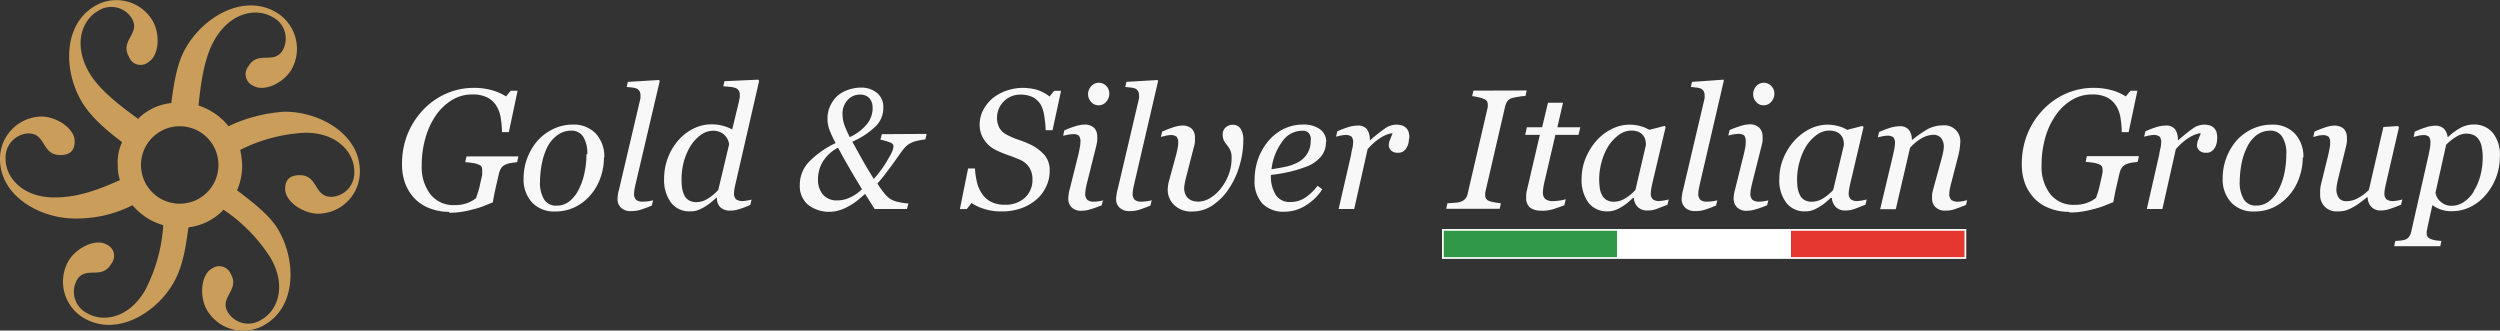
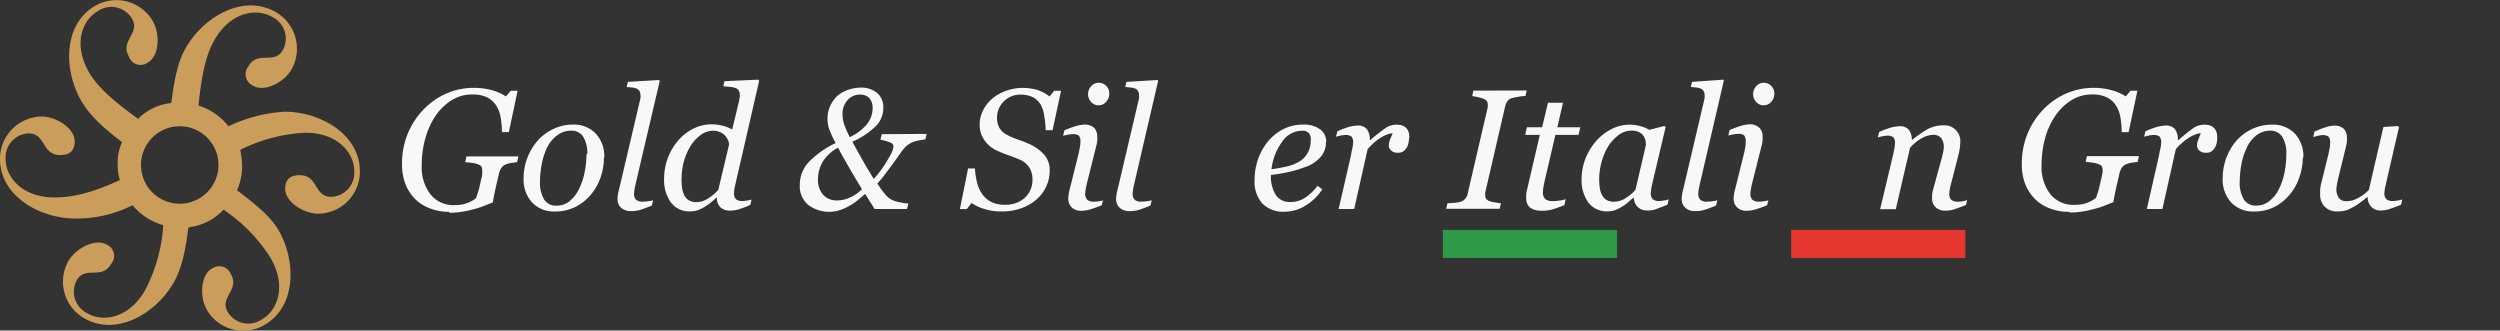
<svg xmlns="http://www.w3.org/2000/svg" id="Livello_1" data-name="Livello 1" viewBox="0 0 362.78 47.96">
  <rect x="0" y="0" width="362.78" height="47.96" fill="#333333" stroke="none" />
  <defs>
    <style>.cls-1{fill:#2f9947;}.cls-2{fill:#fff;}.cls-3{fill:#e53630;}.cls-4{fill:#f7f8f7;}.cls-5{fill:#ca9e5a;}.cls-6{fill:none;stroke:#fff;stroke-miterlimit:10;stroke-width:0.25px;}</style>
  </defs>
  <rect class="cls-1" x="209.38" y="33.36" width="25.27" height="4.08" />
-   <rect class="cls-2" x="234.65" y="33.36" width="25.27" height="4.08" />
  <rect class="cls-3" x="259.92" y="33.36" width="25.27" height="4.08" />
  <path class="cls-4" d="M67.88,32.18a7.56,7.56,0,0,1-2.7-.46A6.15,6.15,0,0,1,63,30.4a6.58,6.58,0,0,1-1.46-2.18,7.84,7.84,0,0,1-.52-3,11.45,11.45,0,0,1,.82-4.36,11.22,11.22,0,0,1,2.23-3.46,10.31,10.31,0,0,1,3.3-2.35,9.85,9.85,0,0,1,4-.86,9.61,9.61,0,0,1,2.87.39,7.52,7.52,0,0,1,1.87.85l.68-.82h1l-1.27,6h-1a13.5,13.5,0,0,0-.17-2,4.61,4.61,0,0,0-.6-1.75,3.47,3.47,0,0,0-1.3-1.25,4.77,4.77,0,0,0-2.3-.46,5.49,5.49,0,0,0-2.82.77A7.79,7.79,0,0,0,66,18.08a11,11,0,0,0-1.54,3.24,14.12,14.12,0,0,0-.58,4.08,6.46,6.46,0,0,0,1.27,4.25,4.24,4.24,0,0,0,3.51,1.55,4.88,4.88,0,0,0,1.86-.31,4.46,4.46,0,0,0,1.24-.7c.12-.34.22-.69.33-1s.21-.82.33-1.36l.23-1v-.31a1.93,1.93,0,0,0,0-.34,1.44,1.44,0,0,0-.07-.5.71.71,0,0,0-.39-.33,3.36,3.36,0,0,0-1-.27c-.45-.06-.79-.1-1-.11l.18-.83H77.9l-.18.83-.82.11a3.49,3.49,0,0,0-.84.23,1.51,1.51,0,0,0-.65.52,2.73,2.73,0,0,0-.32.77L74.77,28c-.18.77-.31,1.35-.38,1.73s-.14.74-.2,1.08l-1.42.57a12.17,12.17,0,0,1-1.56.47,12.74,12.74,0,0,1-1.63.34,10,10,0,0,1-1.73.12" transform="translate(-2.68 -1.44)" />
  <path class="cls-4" d="M90.32,24.29a8.73,8.73,0,0,1-.48,2.87,7.78,7.78,0,0,1-1.41,2.51,6.86,6.86,0,0,1-2.25,1.79,6.49,6.49,0,0,1-3,.67,4.35,4.35,0,0,1-3.27-1.29,4.88,4.88,0,0,1-1.25-3.5,8.37,8.37,0,0,1,2-5.45,7.08,7.08,0,0,1,2.25-1.7,6.5,6.5,0,0,1,2.87-.67,4.39,4.39,0,0,1,3.37,1.32,4.87,4.87,0,0,1,1.22,3.45m-2.47-.46a4.49,4.49,0,0,0-.61-2.58,2,2,0,0,0-1.78-.85,3.32,3.32,0,0,0-1.9.62A4.86,4.86,0,0,0,82,23a9.93,9.93,0,0,0-.73,2.38,14.75,14.75,0,0,0-.23,2.38,4.73,4.73,0,0,0,.6,2.63,2,2,0,0,0,1.82.89,2.89,2.89,0,0,0,1.91-.68,5,5,0,0,0,1.33-1.75,9.12,9.12,0,0,0,.8-2.34,12.82,12.82,0,0,0,.28-2.7" transform="translate(-2.68 -1.44)" />
  <path class="cls-4" d="M98.42,13.18,95,27.78l-.21.92a4.8,4.8,0,0,0-.09.75,1.17,1.17,0,0,0,.31,1,1.49,1.49,0,0,0,1,.25,4.37,4.37,0,0,0,.72-.06,2.87,2.87,0,0,0,.72-.14l-.18.77c-.72.3-1.28.5-1.68.62a4.21,4.21,0,0,1-1.32.18,2,2,0,0,1-1.48-.5,1.67,1.67,0,0,1-.5-1.24,3.9,3.9,0,0,1,.05-.58,4.24,4.24,0,0,1,.16-.77l3-12.77c.06-.25.1-.43.12-.53a2.16,2.16,0,0,0,0-.36,1.22,1.22,0,0,0-.15-.67,1,1,0,0,0-.41-.36,2.92,2.92,0,0,0-.65-.15l-.79-.08.17-.74,4.51-.27Z" transform="translate(-2.68 -1.44)" />
  <path class="cls-4" d="M106.74,30.11h-.08l-.69.6a7,7,0,0,1-.89.65,5.41,5.41,0,0,1-1.07.55,3.06,3.06,0,0,1-1.2.2,3.3,3.3,0,0,1-2.76-1.27,5.5,5.5,0,0,1-1-3.45,8.5,8.5,0,0,1,2-5.52,7.32,7.32,0,0,1,2.18-1.73,6,6,0,0,1,2.68-.66,6.63,6.63,0,0,1,1.66.21,5.94,5.94,0,0,1,1.36.54l1-4.13a2.3,2.3,0,0,1,.1-.5,2.67,2.67,0,0,0,0-.4,1.08,1.08,0,0,0-.18-.67,1,1,0,0,0-.49-.34,3.64,3.64,0,0,0-.8-.15l-.92-.08.17-.74,4.91-.22.12.18L109.5,27.72c-.07.27-.13.57-.2.92a4.17,4.17,0,0,0-.1.78,1.19,1.19,0,0,0,.29.94,1.49,1.49,0,0,0,1,.25,3.5,3.5,0,0,0,.65-.08,4.29,4.29,0,0,0,.6-.13l-.18.77a11.09,11.09,0,0,1-1.69.64,4,4,0,0,1-1.24.19,2,2,0,0,1-1.39-.46,1.78,1.78,0,0,1-.52-1.41m1.76-7.73a1.87,1.87,0,0,0-.19-.69,2.14,2.14,0,0,0-1.12-1.1,2.52,2.52,0,0,0-1-.2,3.09,3.09,0,0,0-1.76.58,5.86,5.86,0,0,0-1.47,1.55,8.89,8.89,0,0,0-1,2.25,10.13,10.13,0,0,0-.28,3.95,3.85,3.85,0,0,0,.33,1.06,1.74,1.74,0,0,0,.66.71,2.08,2.08,0,0,0,1.12.26,3.06,3.06,0,0,0,1.45-.4A6.87,6.87,0,0,0,106.91,29Z" transform="translate(-2.68 -1.44)" />
  <path class="cls-4" d="M137.15,20.87l-.19.8a10.62,10.62,0,0,0-1.35.24,3.44,3.44,0,0,0-1.44.75,7.64,7.64,0,0,0-.73.87l-1,1.41c-.3.42-.69.94-1.17,1.57A14.91,14.91,0,0,1,130,28.06a11.3,11.3,0,0,0,.93,1.33,4.17,4.17,0,0,0,.89.89,3.63,3.63,0,0,0,1.27.48,8.58,8.58,0,0,0,1.41.21l-.21.8H129.6l-1.38-2.19c-.37.32-.73.63-1.09.92a7.22,7.22,0,0,1-1.27.85,6.73,6.73,0,0,1-1.43.62,5.05,5.05,0,0,1-4.46-.79,3.53,3.53,0,0,1-1.23-2.87A4.84,4.84,0,0,1,120,25a13.53,13.53,0,0,1,3.94-2.8,15.74,15.74,0,0,1-.87-1.86,4.5,4.5,0,0,1-.31-1.67,4.34,4.34,0,0,1,.4-1.87,4.69,4.69,0,0,1,1-1.42,5,5,0,0,1,1.57-.9,6,6,0,0,1,1.88-.33,3.56,3.56,0,0,1,2.33.77,2.61,2.61,0,0,1,.92,2.11,3.74,3.74,0,0,1-1,2.63A11.36,11.36,0,0,1,126.37,22c.6,1.11,1.1,2,1.52,2.75s.94,1.61,1.59,2.66c.42-.48.8-.95,1.14-1.42a16.18,16.18,0,0,0,1-1.58,7.34,7.34,0,0,0,.53-1,2.07,2.07,0,0,0,.18-.78c0-.21-.16-.38-.49-.52a8.31,8.31,0,0,0-1.4-.4l.2-.8Zm-9.4,8c-.68-1.12-1.31-2.16-1.87-3.14s-1.1-1.92-1.59-2.86a5.71,5.71,0,0,0-2.15,1.93,4.94,4.94,0,0,0-.76,2.64,3.31,3.31,0,0,0,.73,2.25,2.61,2.61,0,0,0,2.07.83,4.22,4.22,0,0,0,1.88-.44,5.46,5.46,0,0,0,1.68-1.17m1.56-11.84a2,2,0,0,0-.47-1.39,1.75,1.75,0,0,0-1.34-.51,2.35,2.35,0,0,0-1.85.83,2.89,2.89,0,0,0-.7,2,5,5,0,0,0,.27,1.58,17.4,17.4,0,0,0,.78,1.76,7.1,7.1,0,0,0,2.54-1.94,3.73,3.73,0,0,0,.78-2.37" transform="translate(-2.68 -1.44)" />
  <path class="cls-4" d="M148.09,32.12a8,8,0,0,1-2.61-.37,6.87,6.87,0,0,1-1.82-.85l-.69.88h-1l1.19-5.89h1a11.09,11.09,0,0,0,.29,2,5,5,0,0,0,.73,1.66,3.49,3.49,0,0,0,1.32,1.18,4.21,4.21,0,0,0,2,.42,4.12,4.12,0,0,0,2.89-1,3.52,3.52,0,0,0,1.11-2.75,3.06,3.06,0,0,0-.46-1.66,3,3,0,0,0-1.38-1.13c-.58-.25-1.15-.47-1.72-.67a17.44,17.44,0,0,1-1.68-.69,4.31,4.31,0,0,1-1.75-1.5,3.81,3.81,0,0,1-.67-2.2,4.52,4.52,0,0,1,.52-2.15,5.74,5.74,0,0,1,1.36-1.7,6.74,6.74,0,0,1,2-1.1,7.42,7.42,0,0,1,2.33-.41,8.36,8.36,0,0,1,2,.25,5.82,5.82,0,0,1,1.93,1l.67-.82h1l-1.23,5.71h-1a14,14,0,0,0-.19-1.93,4.88,4.88,0,0,0-.49-1.7,3,3,0,0,0-1.11-1.12,4,4,0,0,0-1.9-.41,3.35,3.35,0,0,0-3.37,3.33h0a3.07,3.07,0,0,0,.36,1.52,2.61,2.61,0,0,0,1.11,1,11.63,11.63,0,0,0,1.67.71,16.52,16.52,0,0,1,1.57.62,6.43,6.43,0,0,1,2.17,1.58A3.35,3.35,0,0,1,155,26.2a5.22,5.22,0,0,1-.55,2.4A5.62,5.62,0,0,1,153,30.46a6.94,6.94,0,0,1-2.24,1.24,8.18,8.18,0,0,1-2.69.42" transform="translate(-2.68 -1.44)" />
  <path class="cls-4" d="M162.74,30.45l-.18.77a13.93,13.93,0,0,1-1.78.63,4,4,0,0,1-1.14.17,1.89,1.89,0,0,1-1.46-.5,1.73,1.73,0,0,1-.48-1.24,4,4,0,0,1,.05-.59,4.17,4.17,0,0,1,.15-.76l1.29-5.16c.06-.28.12-.59.18-.91a3.75,3.75,0,0,0,.09-.82,1.34,1.34,0,0,0-.22-.91,1.32,1.32,0,0,0-.91-.22,5.71,5.71,0,0,0-.71.08l-.67.15.18-.78a12.71,12.71,0,0,1,1.69-.63,4.88,4.88,0,0,1,1.19-.21,2,2,0,0,1,1.45.48,1.8,1.8,0,0,1,.44,1.27,3,3,0,0,1,0,.6,5.86,5.86,0,0,1-.14.75l-1.29,5.16q-.12.46-.21.93a4.82,4.82,0,0,0-.09.74,1.17,1.17,0,0,0,.31,1,1.49,1.49,0,0,0,1,.25,3.49,3.49,0,0,0,.65-.06,2.87,2.87,0,0,0,.66-.14M163.65,15a1.73,1.73,0,0,1-.45,1.21,1.39,1.39,0,0,1-1.11.51,1.36,1.36,0,0,1-1.07-.49,1.61,1.61,0,0,1-.45-1.12,1.72,1.72,0,0,1,.45-1.16,1.47,1.47,0,0,1,1.07-.5,1.5,1.5,0,0,1,1.13.47,1.51,1.51,0,0,1,.43,1.08" transform="translate(-2.68 -1.44)" />
  <path class="cls-4" d="M170.74,13.18l-3.39,14.6-.21.92a4.8,4.8,0,0,0-.09.75,1.17,1.17,0,0,0,.31,1,1.49,1.49,0,0,0,1,.25,4.4,4.4,0,0,0,.73-.06,3.4,3.4,0,0,0,.72-.14l-.19.77c-.72.3-1.28.5-1.68.62a4.21,4.21,0,0,1-1.32.18,2,2,0,0,1-1.48-.5,1.67,1.67,0,0,1-.5-1.24,2.86,2.86,0,0,1,.06-.58,4.1,4.1,0,0,1,.15-.77l3-12.77c.06-.25.1-.43.12-.53a2.16,2.16,0,0,0,0-.36,1.22,1.22,0,0,0-.15-.67.9.9,0,0,0-.41-.36,2.92,2.92,0,0,0-.65-.15l-.79-.08.17-.74,4.51-.27Z" transform="translate(-2.68 -1.44)" />
-   <path class="cls-4" d="M183.1,21.77a12.79,12.79,0,0,1-.56,3.74A11.62,11.62,0,0,1,181,28.83a8.59,8.59,0,0,1-2.34,2.39,5.17,5.17,0,0,1-3,.91,3.52,3.52,0,0,1-2.53-.88,3.07,3.07,0,0,1-1-2.36,4.5,4.5,0,0,1,.07-.63c0-.23.08-.39.09-.47l1.06-3.88q.12-.48.21-.93a3.57,3.57,0,0,0,.09-.8,1.3,1.3,0,0,0-.24-.91,1.41,1.41,0,0,0-.92-.23,4.13,4.13,0,0,0-.69.11l-.66.16.18-.77a17.13,17.13,0,0,1,1.68-.65,4.67,4.67,0,0,1,1.17-.23,2,2,0,0,1,1.44.45,1.74,1.74,0,0,1,.47,1.3,5.8,5.8,0,0,1,0,.59,3.12,3.12,0,0,1-.15.75l-1.16,4.53c-.08.31-.14.6-.19.89a5,5,0,0,0-.06.54,2.27,2.27,0,0,0,.2,1,1.77,1.77,0,0,0,.51.61,1.65,1.65,0,0,0,.63.29,2.82,2.82,0,0,0,.71.09,3.43,3.43,0,0,0,1.71-.52,5.69,5.69,0,0,0,1.53-1.36,7.65,7.65,0,0,0,1.15-2,6.76,6.76,0,0,0,.44-2.48,2.56,2.56,0,0,0-.2-1.12,4.23,4.23,0,0,0-.44-.69,7.17,7.17,0,0,1-.45-.63,2,2,0,0,1-.2-.94,1.31,1.31,0,0,1,.46-1.06,1.59,1.59,0,0,1,1-.36,1.32,1.32,0,0,1,1.13.57,2.9,2.9,0,0,1,.4,1.67" transform="translate(-2.68 -1.44)" />
  <path class="cls-4" d="M195.09,22.05a3.18,3.18,0,0,1-.81,2.21,5.19,5.19,0,0,1-2.34,1.47,16.14,16.14,0,0,1-2.28.67,20.55,20.55,0,0,1-2.55.42,5.09,5.09,0,0,0,.71,2.93,2.38,2.38,0,0,0,2.08,1,3.77,3.77,0,0,0,2.14-.6,7.25,7.25,0,0,0,1.83-1.75l.69.51a7.51,7.51,0,0,1-2.43,2.36,5.69,5.69,0,0,1-3,.89,4.27,4.27,0,0,1-3.28-1.2,4.77,4.77,0,0,1-1.11-3.46,9.07,9.07,0,0,1,.48-2.92,8.53,8.53,0,0,1,1.4-2.54,7,7,0,0,1,2.2-1.82,6.28,6.28,0,0,1,2.88-.7,4,4,0,0,1,2.59.72,2.24,2.24,0,0,1,.84,1.81m-2.23-.3a1.73,1.73,0,0,0-.13-.74,1.12,1.12,0,0,0-.34-.41,1.83,1.83,0,0,0-.46-.18,4.17,4.17,0,0,0-.5,0A3.47,3.47,0,0,0,188.74,22a8.26,8.26,0,0,0-1.55,4c.56-.08,1.2-.19,1.91-.34a6.47,6.47,0,0,0,1.77-.59,3.41,3.41,0,0,0,2-3.28" transform="translate(-2.68 -1.44)" />
  <path class="cls-4" d="M207.14,21.5a3.08,3.08,0,0,1-.09.75,2,2,0,0,1-.28.67,1.64,1.64,0,0,1-.48.5,1.23,1.23,0,0,1-.75.18,1.29,1.29,0,0,1-1-.33,1,1,0,0,1-.33-.73,2.48,2.48,0,0,1,.18-.84l.38-.93a4,4,0,0,0-.48.08,6,6,0,0,0-.8.31,8.12,8.12,0,0,0-1.07.69,10.63,10.63,0,0,0-1.28,1.23l-1.95,8.69h-2.26l1.81-7.86a6.13,6.13,0,0,1,.17-.88,4.14,4.14,0,0,0,.12-.86,1.29,1.29,0,0,0-.23-.91,1.44,1.44,0,0,0-.93-.23,3.85,3.85,0,0,0-.67.09l-.65.15.19-.77a12.49,12.49,0,0,1,1.67-.64,5.34,5.34,0,0,1,1.25-.2,1.66,1.66,0,0,1,1.38.53,2.54,2.54,0,0,1,.41,1.58h.07c.71-.62,1.45-1.2,2.22-1.75a2.88,2.88,0,0,1,1.56-.49,3.14,3.14,0,0,1,.75.09,1.76,1.76,0,0,1,.62.33,1.67,1.67,0,0,1,.4.59,2.86,2.86,0,0,1,.12,1" transform="translate(-2.68 -1.44)" />
  <path class="cls-4" d="M224.22,14.57l-.18.8a6.8,6.8,0,0,0-1,.11,7.17,7.17,0,0,0-.9.18,1.29,1.29,0,0,0-.73.48,2.42,2.42,0,0,0-.31.72L218.2,29.4v.39a.94.94,0,0,0,.12.47,1,1,0,0,0,.44.34,3.75,3.75,0,0,0,.8.2c.41.08.72.12.92.14l-.18.8h-7.76l.18-.8,1-.07a3.39,3.39,0,0,0,.9-.15,1.48,1.48,0,0,0,.71-.47,1.54,1.54,0,0,0,.33-.72L218.57,17a.81.81,0,0,0,0-.22.81.81,0,0,0,0-.22.8.8,0,0,0-.11-.42.89.89,0,0,0-.43-.33,4.37,4.37,0,0,0-.89-.27,5.77,5.77,0,0,0-.83-.15l.18-.8Z" transform="translate(-2.68 -1.44)" />
  <path class="cls-4" d="M226.37,32a2.54,2.54,0,0,1-1.69-.46,1.71,1.71,0,0,1-.53-1.34,4.68,4.68,0,0,1,0-.53,3.39,3.39,0,0,1,.09-.56l1.89-8.1H224l.25-1.1h2.21l.85-3.56h2.18l-.82,3.56H232l-.26,1.1h-3.35l-1.56,6.68c-.07.31-.13.6-.18.89a4.51,4.51,0,0,0-.07.73,1.26,1.26,0,0,0,.33,1,1.73,1.73,0,0,0,1.21.31,6.4,6.4,0,0,0,.88-.08,3.83,3.83,0,0,0,.89-.2l-.21.88c-.57.22-1.1.41-1.6.57a5.56,5.56,0,0,1-1.77.23" transform="translate(-2.68 -1.44)" />
  <path class="cls-4" d="M239.74,30.17h-.08c-.18.14-.39.33-.64.55a4.93,4.93,0,0,1-.86.64,5.64,5.64,0,0,1-1,.53,3.29,3.29,0,0,1-1.21.22,3.33,3.33,0,0,1-2.76-1.26,5.5,5.5,0,0,1-1-3.45,8.09,8.09,0,0,1,.55-2.92,8.86,8.86,0,0,1,1.54-2.55,7.35,7.35,0,0,1,2.22-1.74,5.8,5.8,0,0,1,2.64-.66,6,6,0,0,1,1.64.23,4.79,4.79,0,0,1,1.23.52l2.23-.57.14.18-1.85,7.83c-.06.25-.13.55-.2.91a7.6,7.6,0,0,0-.1.8,1.2,1.2,0,0,0,.29.93,1.49,1.49,0,0,0,1,.25,6.59,6.59,0,0,0,1.31-.23l-.18.77-1.63.63a3.61,3.61,0,0,1-1.3.2,1.86,1.86,0,0,1-1.39-.51,2,2,0,0,1-.56-1.3m1.75-7.67a4.11,4.11,0,0,0-.08-.77,1.78,1.78,0,0,0-1-1.16,2.77,2.77,0,0,0-1.07-.18,3.11,3.11,0,0,0-1.72.58,6.39,6.39,0,0,0-1.51,1.56,8.49,8.49,0,0,0-1,2.24,9.63,9.63,0,0,0-.4,2.66,9.5,9.5,0,0,0,.09,1.31,3.16,3.16,0,0,0,.32,1,1.72,1.72,0,0,0,.67.72,2.12,2.12,0,0,0,1.1.25,3,3,0,0,0,1.42-.38A6.4,6.4,0,0,0,240,29Z" transform="translate(-2.68 -1.44)" />
  <path class="cls-4" d="M252.82,13.18l-3.39,14.6c-.07.31-.14.62-.2.92a3.86,3.86,0,0,0-.1.75,1.17,1.17,0,0,0,.31,1,1.49,1.49,0,0,0,1,.25,4.37,4.37,0,0,0,.72-.06,2.87,2.87,0,0,0,.72-.14l-.18.77c-.73.3-1.29.5-1.68.62a4.27,4.27,0,0,1-1.33.18,2,2,0,0,1-1.47-.5,1.68,1.68,0,0,1-.51-1.24,2.86,2.86,0,0,1,.06-.58,4.1,4.1,0,0,1,.15-.77l3-12.77c.06-.25.1-.43.12-.53a2.16,2.16,0,0,0,0-.36,1.22,1.22,0,0,0-.15-.67.9.9,0,0,0-.41-.36,2.92,2.92,0,0,0-.65-.15l-.79-.08.17-.74,4.58-.32Z" transform="translate(-2.68 -1.44)" />
  <path class="cls-4" d="M259.3,30.45l-.19.77a13.93,13.93,0,0,1-1.78.63,4,4,0,0,1-1.14.17,1.85,1.85,0,0,1-1.45-.5,1.76,1.76,0,0,1-.49-1.24,4,4,0,0,1,.05-.59,4.33,4.33,0,0,1,.16-.76l1.28-5.16c.07-.28.13-.59.19-.91A3.75,3.75,0,0,0,256,22a1.34,1.34,0,0,0-.22-.91,1.35,1.35,0,0,0-.92-.22,5.71,5.71,0,0,0-.71.08l-.67.15.18-.78a12.84,12.84,0,0,1,1.7-.63,4.88,4.88,0,0,1,1.19-.21A1.93,1.93,0,0,1,258,20a1.76,1.76,0,0,1,.45,1.27,3.94,3.94,0,0,1,0,.6,4.53,4.53,0,0,1-.15.75L257,27.78q-.12.46-.21.93a3.76,3.76,0,0,0-.1.74,1.21,1.21,0,0,0,.31,1,1.55,1.55,0,0,0,1,.25,3.68,3.68,0,0,0,.66-.06,3.51,3.51,0,0,0,.66-.14M260.16,15a1.73,1.73,0,0,1-.45,1.21,1.43,1.43,0,0,1-1.12.51,1.34,1.34,0,0,1-1.06-.49,1.61,1.61,0,0,1-.45-1.12,1.72,1.72,0,0,1,.45-1.16,1.43,1.43,0,0,1,1.06-.5,1.5,1.5,0,0,1,1.13.47,1.56,1.56,0,0,1,.44,1.08" transform="translate(-2.68 -1.44)" />
-   <path class="cls-4" d="M268.43,30.17h-.09c-.18.14-.39.33-.63.55a5.41,5.41,0,0,1-.87.64,5.31,5.31,0,0,1-1,.53,3.09,3.09,0,0,1-1.21.22,3.31,3.31,0,0,1-2.75-1.26,5.38,5.38,0,0,1-1-3.45,7.9,7.9,0,0,1,.56-2.92A8.83,8.83,0,0,1,263,21.93a7.82,7.82,0,0,1,2.22-1.74,5.93,5.93,0,0,1,2.64-.66,6,6,0,0,1,1.64.23,4.79,4.79,0,0,1,1.23.52l2.23-.57.14.18-1.84,7.83c-.07.25-.13.55-.2.91a5.49,5.49,0,0,0-.11.8,1.17,1.17,0,0,0,.3.93,1.48,1.48,0,0,0,1,.25,6.59,6.59,0,0,0,1.31-.23l-.18.77-1.63.63a3.61,3.61,0,0,1-1.3.2,1.82,1.82,0,0,1-1.38-.51,2,2,0,0,1-.56-1.3m1.74-7.67a2.92,2.92,0,0,0-.08-.77,1.64,1.64,0,0,0-.35-.68,1.79,1.79,0,0,0-.67-.48,2.77,2.77,0,0,0-1.07-.18,3.11,3.11,0,0,0-1.72.58,6.18,6.18,0,0,0-1.5,1.56,8.35,8.35,0,0,0-1,2.24,9.27,9.27,0,0,0-.4,2.66,9.5,9.5,0,0,0,.08,1.31,3.46,3.46,0,0,0,.33,1,1.54,1.54,0,0,0,.66.72,2.12,2.12,0,0,0,1.1.25,3.11,3.11,0,0,0,1.43-.38A6.74,6.74,0,0,0,268.7,29Z" transform="translate(-2.68 -1.44)" />
  <path class="cls-4" d="M288.15,30.4l-.18.78c-.73.29-1.3.5-1.71.64A3.85,3.85,0,0,1,285,32a1.9,1.9,0,0,1-1.46-.51,1.7,1.7,0,0,1-.49-1.24,5.8,5.8,0,0,1,0-.59,6.85,6.85,0,0,1,.16-.76l1.24-4.52c.09-.34.16-.66.22-.94a3.83,3.83,0,0,0,.08-.68,2,2,0,0,0-.39-1.29,1.45,1.45,0,0,0-1.14-.47,3.71,3.71,0,0,0-1.65.48,6.69,6.69,0,0,0-1.72,1.41l-2.07,8.91h-2.27L277.37,24l.18-.84a5.28,5.28,0,0,0,.11-.89,1.29,1.29,0,0,0-.23-.91,1.41,1.41,0,0,0-.92-.23,4.08,4.08,0,0,0-.69.09l-.64.15.18-.78a17,17,0,0,1,1.68-.63,5.43,5.43,0,0,1,1.26-.2,1.65,1.65,0,0,1,1.38.52,2.33,2.33,0,0,1,.43,1.44h.08a16.35,16.35,0,0,1,2.29-1.58,4.8,4.8,0,0,1,2.2-.51,2.29,2.29,0,0,1,2.46,2.09,1.93,1.93,0,0,1,0,.34q0,.24-.06.78a9.9,9.9,0,0,1-.21,1.11l-1,3.89c-.08.26-.15.56-.22.89a4.27,4.27,0,0,0-.1.79,1.18,1.18,0,0,0,.3.94,1.61,1.61,0,0,0,1,.25,3.72,3.72,0,0,0,.66-.08,2.91,2.91,0,0,0,.66-.17" transform="translate(-2.68 -1.44)" />
  <path class="cls-4" d="M302.94,32.18a7.56,7.56,0,0,1-2.7-.46,6.11,6.11,0,0,1-2.18-1.32,6.51,6.51,0,0,1-1.47-2.18,7.84,7.84,0,0,1-.52-3,11.45,11.45,0,0,1,.82-4.36,11.22,11.22,0,0,1,2.23-3.46,10.31,10.31,0,0,1,3.3-2.35,9.85,9.85,0,0,1,4-.86,9.61,9.61,0,0,1,2.87.39,7.52,7.52,0,0,1,1.87.85l.68-.82h1l-1.27,6h-1a13.5,13.5,0,0,0-.17-2,4.61,4.61,0,0,0-.6-1.75,3.47,3.47,0,0,0-1.3-1.25,4.77,4.77,0,0,0-2.3-.46,5.49,5.49,0,0,0-2.82.77,7.52,7.52,0,0,0-2.33,2.16,10.64,10.64,0,0,0-1.55,3.24,14.25,14.25,0,0,0-.56,4.05,6.46,6.46,0,0,0,1.27,4.25,4.26,4.26,0,0,0,3.53,1.54,4.88,4.88,0,0,0,1.86-.31,4.46,4.46,0,0,0,1.24-.7c.12-.34.23-.67.33-1s.21-.82.33-1.36l.23-1a.63.63,0,0,1,.06-.31,1.93,1.93,0,0,0,0-.34,1.22,1.22,0,0,0-.08-.5.72.72,0,0,0-.38-.33,3.45,3.45,0,0,0-1-.27c-.45-.06-.79-.1-1-.11l.18-.83h7.55l-.18.83-.82.11a3.49,3.49,0,0,0-.84.23,1.51,1.51,0,0,0-.65.52,2.73,2.73,0,0,0-.32.77l-.32,1.4c-.18.77-.31,1.35-.38,1.73s-.14.74-.2,1.08l-1.42.57a12.17,12.17,0,0,1-1.56.47,13.11,13.11,0,0,1-1.63.34,10,10,0,0,1-1.73.12" transform="translate(-2.68 -1.44)" />
  <path class="cls-4" d="M324.42,21.5a3.08,3.08,0,0,1-.09.75,2,2,0,0,1-.28.67,1.64,1.64,0,0,1-.48.5,1.23,1.23,0,0,1-.75.18,1.29,1.29,0,0,1-1-.33,1,1,0,0,1-.33-.73,2.23,2.23,0,0,1,.19-.84c.12-.31.24-.62.37-.93a4,4,0,0,0-.48.08,6,6,0,0,0-.8.31,8.12,8.12,0,0,0-1.07.69,10.63,10.63,0,0,0-1.28,1.23l-1.95,8.69h-2.26L316,23.91a6.13,6.13,0,0,1,.17-.88,4.14,4.14,0,0,0,.12-.86,1.29,1.29,0,0,0-.23-.91,1.41,1.41,0,0,0-.92-.23,3.84,3.84,0,0,0-.68.09l-.64.15.18-.77a12.49,12.49,0,0,1,1.67-.64,5.34,5.34,0,0,1,1.25-.2,1.62,1.62,0,0,1,1.38.53,2.48,2.48,0,0,1,.41,1.58h.08c.7-.62,1.42-1.2,2.18-1.75a2.88,2.88,0,0,1,1.56-.49,3.14,3.14,0,0,1,.75.09,1.62,1.62,0,0,1,.62.33,1.67,1.67,0,0,1,.4.59,2.86,2.86,0,0,1,.12,1" transform="translate(-2.68 -1.44)" />
  <path class="cls-4" d="M336.84,24.29a8.74,8.74,0,0,1-.49,2.87,7.57,7.57,0,0,1-1.4,2.51,7.09,7.09,0,0,1-2.21,1.79,6.49,6.49,0,0,1-3,.67,4.35,4.35,0,0,1-3.27-1.29,4.88,4.88,0,0,1-1.25-3.5,8.32,8.32,0,0,1,.53-3,8.61,8.61,0,0,1,1.43-2.45,7.08,7.08,0,0,1,2.25-1.7,6.62,6.62,0,0,1,2.9-.66,4.36,4.36,0,0,1,3.38,1.32,4.87,4.87,0,0,1,1.22,3.45m-2.48-.46a4.41,4.41,0,0,0-.61-2.58,2,2,0,0,0-1.76-.86,3.32,3.32,0,0,0-1.9.62,4.86,4.86,0,0,0-1.53,2,9.29,9.29,0,0,0-.73,2.35,14.75,14.75,0,0,0-.23,2.38,4.73,4.73,0,0,0,.6,2.63,2,2,0,0,0,1.81.89,2.93,2.93,0,0,0,1.92-.68,4.86,4.86,0,0,0,1.36-1.72,9.66,9.66,0,0,0,.8-2.34,13.51,13.51,0,0,0,.27-2.7" transform="translate(-2.68 -1.44)" />
  <path class="cls-4" d="M346.22,30.07h-.07c-.37.3-.73.58-1.07.83a6.47,6.47,0,0,1-1,.63A5.09,5.09,0,0,1,343,32a5,5,0,0,1-1.23.12A2.35,2.35,0,0,1,340,31.4a2.42,2.42,0,0,1-.64-1.76q0-.34,0-.69a6.78,6.78,0,0,1,.23-1.19l.95-3.85c.08-.35.14-.67.19-.94a3.47,3.47,0,0,0,.08-.79,1.32,1.32,0,0,0-.22-.9,1.39,1.39,0,0,0-.91-.23,3.85,3.85,0,0,0-.68.1l-.64.17.18-.78a14.08,14.08,0,0,1,1.67-.65,4.11,4.11,0,0,1,1.15-.22,2,2,0,0,1,1.43.46,1.77,1.77,0,0,1,.45,1.29,2.91,2.91,0,0,1,0,.59,5.86,5.86,0,0,1-.14.75L342,27.25c-.08.34-.15.66-.2.95a5.1,5.1,0,0,0-.08.67,2.17,2.17,0,0,0,.35,1.29,1.31,1.31,0,0,0,1.12.47,3.27,3.27,0,0,0,1.59-.41A6.35,6.35,0,0,0,346.43,29l2.11-9.13,2.12-.14.14.18L349,27.71c-.08.33-.15.66-.22,1a4.45,4.45,0,0,0-.09.71,1.19,1.19,0,0,0,.29.94,1.55,1.55,0,0,0,1,.25,3.5,3.5,0,0,0,.65-.08,3.71,3.71,0,0,0,.66-.15l-.19.77c-.67.28-1.23.48-1.68.62a3.76,3.76,0,0,1-1.24.21,1.79,1.79,0,0,1-1.44-.58,2,2,0,0,1-.48-1.34" transform="translate(-2.68 -1.44)" />
-   <path class="cls-4" d="M365.44,24.16a8.5,8.5,0,0,1-2.09,5.61,6.93,6.93,0,0,1-2.28,1.74,5.8,5.8,0,0,1-2.52.57,4.52,4.52,0,0,1-2.9-.88l-.71,3.2a3.38,3.38,0,0,1-.11.57,2.94,2.94,0,0,0,0,.42.64.64,0,0,0,.23.52,1.47,1.47,0,0,0,.54.28,4.14,4.14,0,0,0,.68.15l.68.07-.17.76H350.1l.17-.76.73-.06a3.44,3.44,0,0,0,.64-.12,1.09,1.09,0,0,0,.6-.41,1.87,1.87,0,0,0,.33-.73l2.53-11.17.18-.92a4.28,4.28,0,0,0,.08-.81,1.4,1.4,0,0,0-.21-.91,1.28,1.28,0,0,0-.91-.23,3.1,3.1,0,0,0-.68.1l-.64.16.18-.77a14.56,14.56,0,0,1,1.66-.64,4.9,4.9,0,0,1,1.26-.22,1.78,1.78,0,0,1,1.29.43,2,2,0,0,1,.54,1.19h.1A8.81,8.81,0,0,1,359.71,20a4.11,4.11,0,0,1,1.88-.49,3.48,3.48,0,0,1,2.86,1.25,5.13,5.13,0,0,1,1,3.38m-3.78,5a8,8,0,0,0,.95-2.26,10.17,10.17,0,0,0,.33-2.69,7,7,0,0,0-.12-1.29,3,3,0,0,0-.37-1.08,1.94,1.94,0,0,0-.72-.73,2.64,2.64,0,0,0-1.21-.26,2.8,2.8,0,0,0-1.23.34,7.56,7.56,0,0,0-1.65,1.27L356.1,29.4a2.07,2.07,0,0,0,.74,1.3,2.23,2.23,0,0,0,1.59.6,3.14,3.14,0,0,0,1.8-.56,4.83,4.83,0,0,0,1.43-1.52" transform="translate(-2.68 -1.44)" />
  <path class="cls-5" d="M44,17.65a22,22,0,0,0-8.16,2.11,9.07,9.07,0,0,0-4.35-3c.4-4.08,1-7.25,2.31-9.52,2.37-4.11,6.11-4.65,8.37-3.35a3.49,3.49,0,0,1,1.63,4.66l-.08.15c-1.26,2.19-3.66,0-5,2.38A1.8,1.8,0,0,0,39,13.62a1.83,1.83,0,0,0,.46.28c1.59.92,4.42-.46,5.53-2.39a6.14,6.14,0,0,0-2.32-8.33C38,.51,32.27,3.85,29.68,8.32c-1.18,2-1.71,4.62-2.14,8.07a8.07,8.07,0,0,0-4.74,2.2v.15c-3.32-2.39-5.88-4.52-7.19-6.79-2.37-4.11-1-7.62,1.29-8.92A3.49,3.49,0,0,1,21.74,4l.09.14c1.26,2.18-1.79,3.19-.44,5.52a1.79,1.79,0,0,0,2.29,1.1,1.9,1.9,0,0,0,.48-.27c1.6-.92,1.81-4,.69-6A6.12,6.12,0,0,0,16.47,2.3h0c-4.62,2.67-4.59,9.3-2,13.77,1.19,2.07,3.12,3.87,5.93,6a6.69,6.69,0,0,0-.63,3.32,6.69,6.69,0,0,0,.31,2.18c-4,1.83-6.74,2.52-9.5,2.52-4.74,0-7.09-3-7.09-5.57A3.5,3.5,0,0,1,6.71,20.8h.13c2.53,0,1.87,3.14,4.57,3.14,1.55,0,2.11-.77,2.11-2,0-1.84-2.61-3.59-4.84-3.59a6.13,6.13,0,0,0-6,6.17c0,5.34,5.76,8.63,10.92,8.63a18,18,0,0,0,8.31-1.93,9,9,0,0,0,4.38,2.87l.08.07a23.7,23.7,0,0,1-2.63,9.4c-2.38,4.11-6.12,4.66-8.38,3.35a3.49,3.49,0,0,1-1.61-4.66l.06-.13c1.26-2.19,3.66,0,5-2.39a1.79,1.79,0,0,0-.2-2.52,2.05,2.05,0,0,0-.47-.29c-1.6-.92-4.4.49-5.53,2.39a6.11,6.11,0,0,0,2.31,8.32h0c4.62,2.67,10.35-.66,12.93-5.13,1.17-2,1.73-4.57,2.16-8l.18-.1a8.14,8.14,0,0,0,4.92-2.53,23.53,23.53,0,0,1,6.84,7c2.37,4.12,1,7.63-1.29,8.93a3.47,3.47,0,0,1-4.83-.92,1.3,1.3,0,0,1-.1-.15c-1.26-2.18,1.79-3.19.44-5.53a1.8,1.8,0,0,0-2.34-1,2.22,2.22,0,0,0-.43.23c-1.59.92-1.8,4.06-.69,6a6.11,6.11,0,0,0,8.37,2.15c4.62-2.67,4.6-9.3,2-13.77-1.17-2-3.29-3.69-6-5.76a8.82,8.82,0,0,0,.74-3.62,13.07,13.07,0,0,0-.28-2.24A23.46,23.46,0,0,1,47,20.7c4.75,0,7.09,3,7.09,5.58A3.49,3.49,0,0,1,50.87,30h-.13c-2.52,0-1.87-3.14-4.57-3.14-1.54,0-2.11.77-2.11,2,0,1.84,2.62,3.59,4.84,3.59a6.1,6.1,0,0,0,6-6.17c0-5.34-5.75-8.63-10.91-8.63M28.74,31a5.62,5.62,0,1,1,5.64-5.62A5.62,5.62,0,0,1,28.74,31h0" transform="translate(-2.68 -1.44)" />
-   <rect class="cls-6" x="209.38" y="33.36" width="75.82" height="4.08" />
</svg>